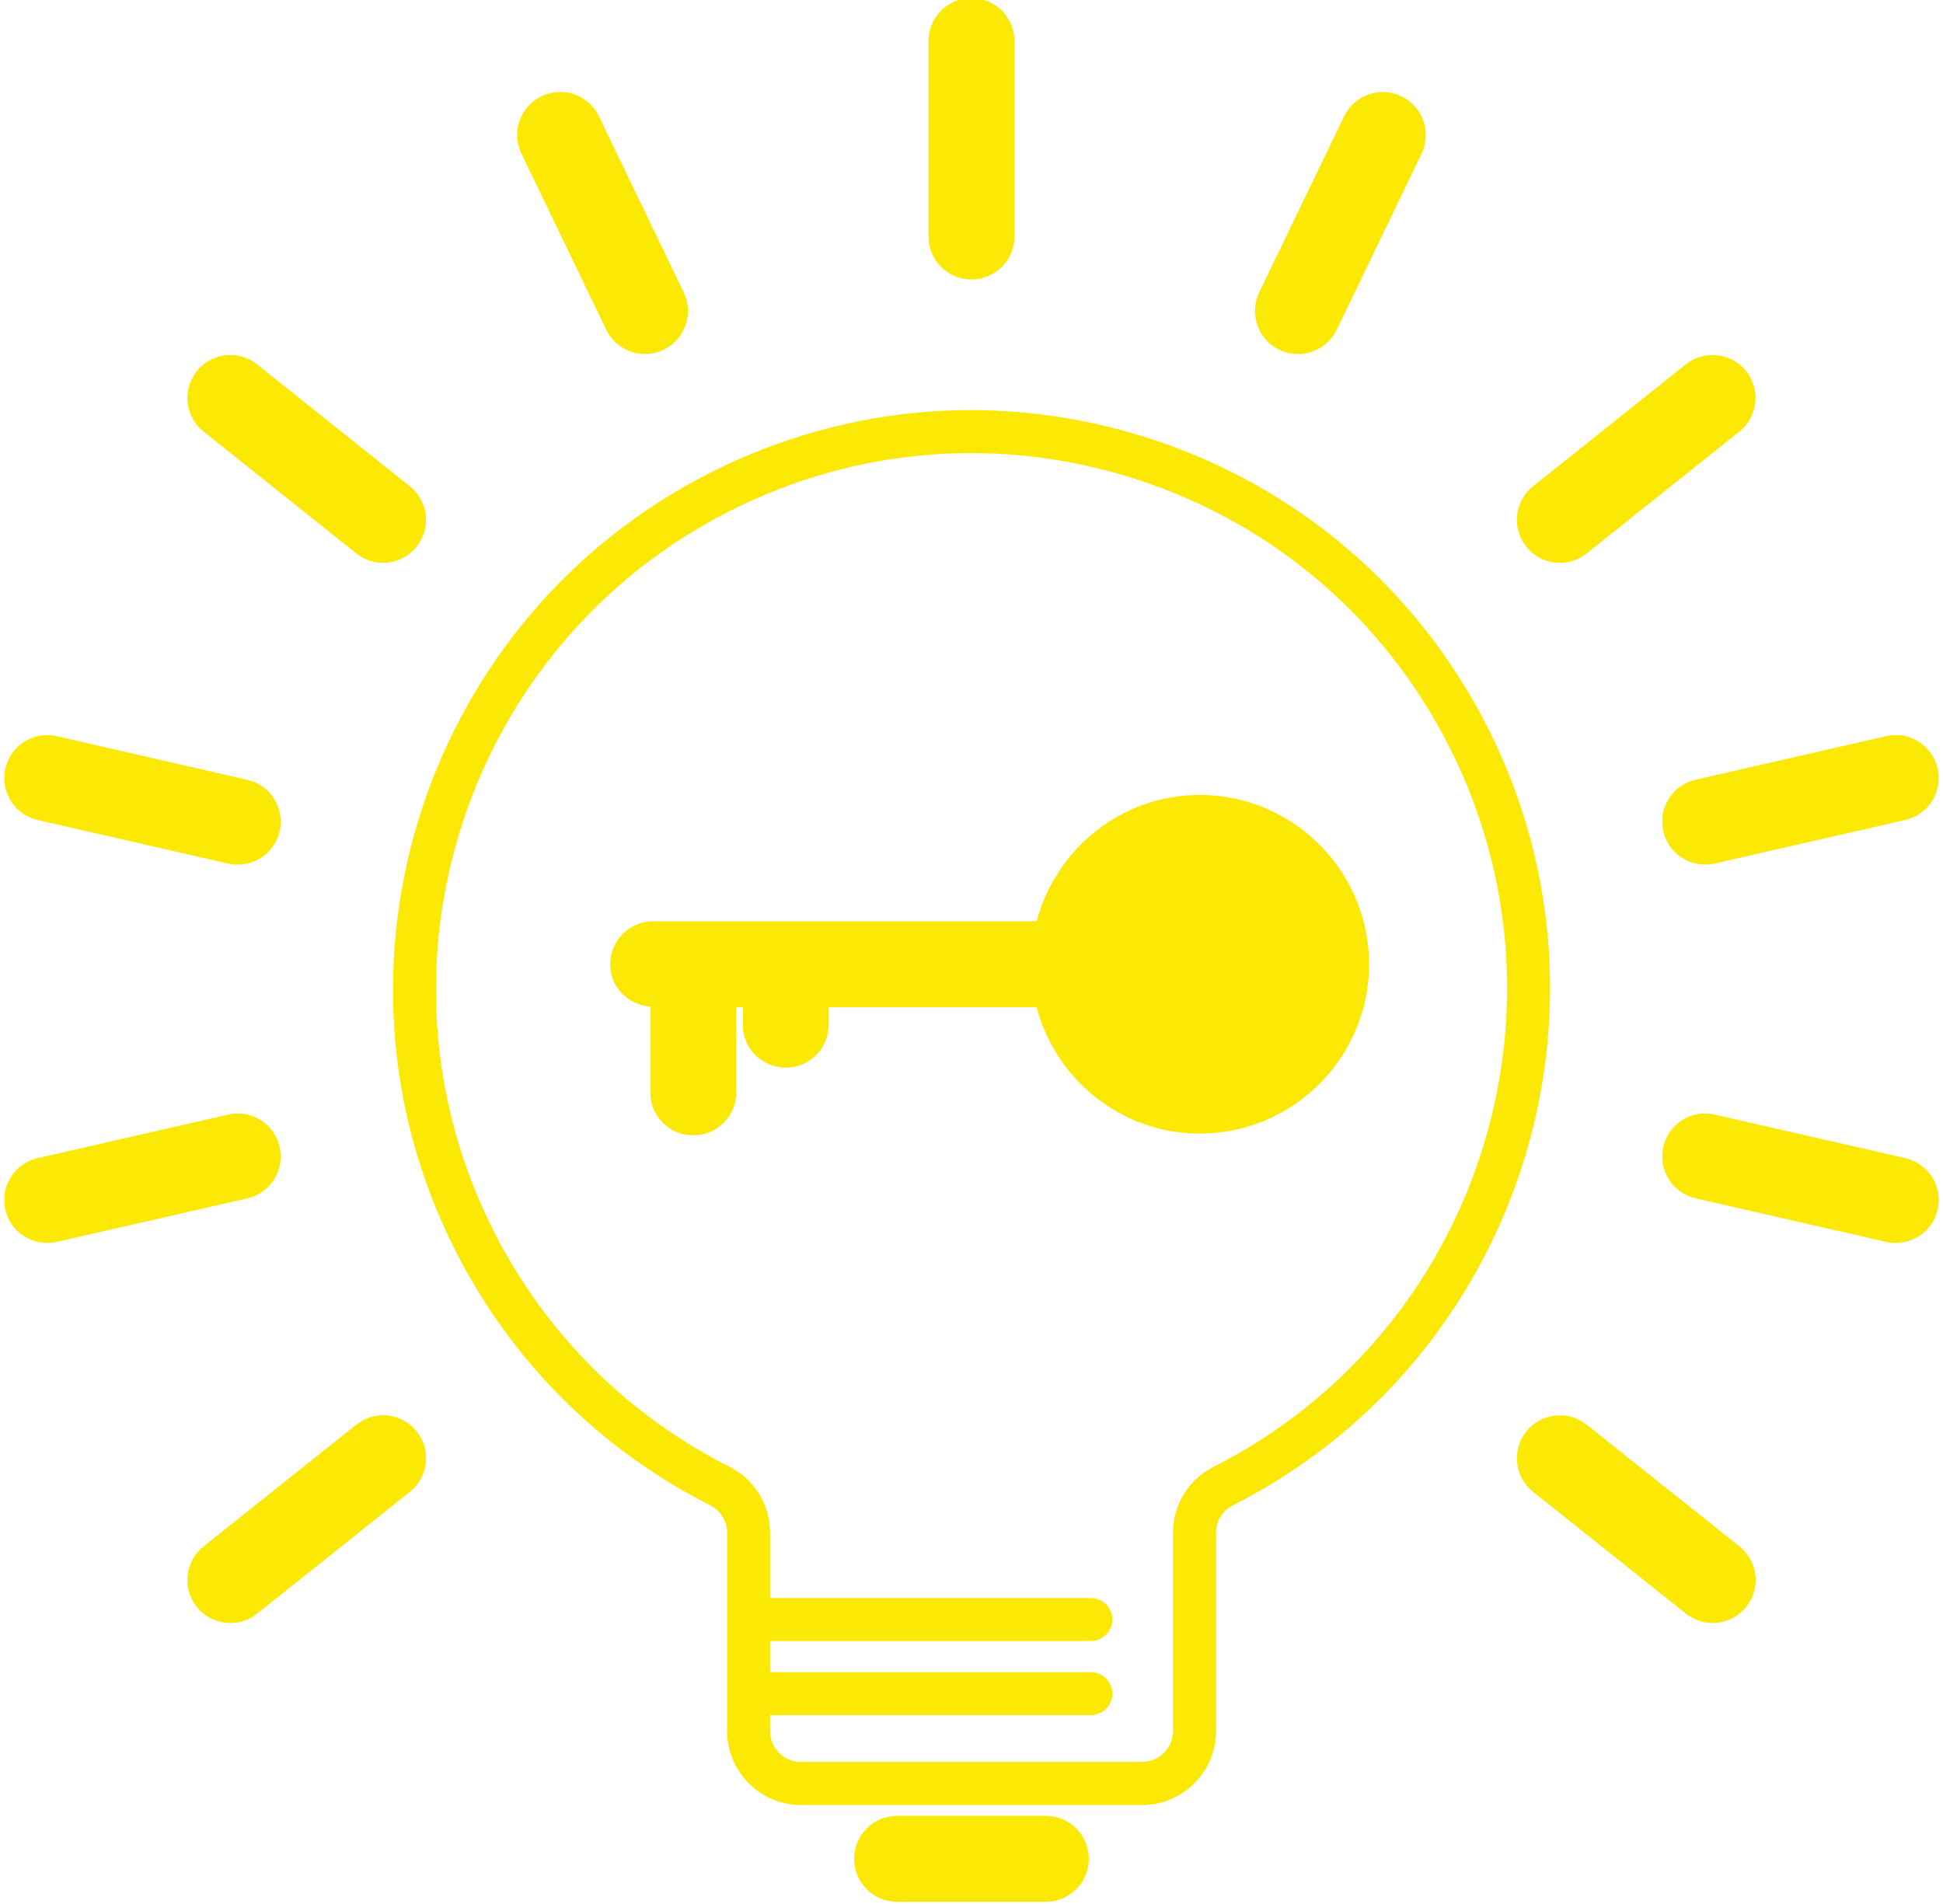
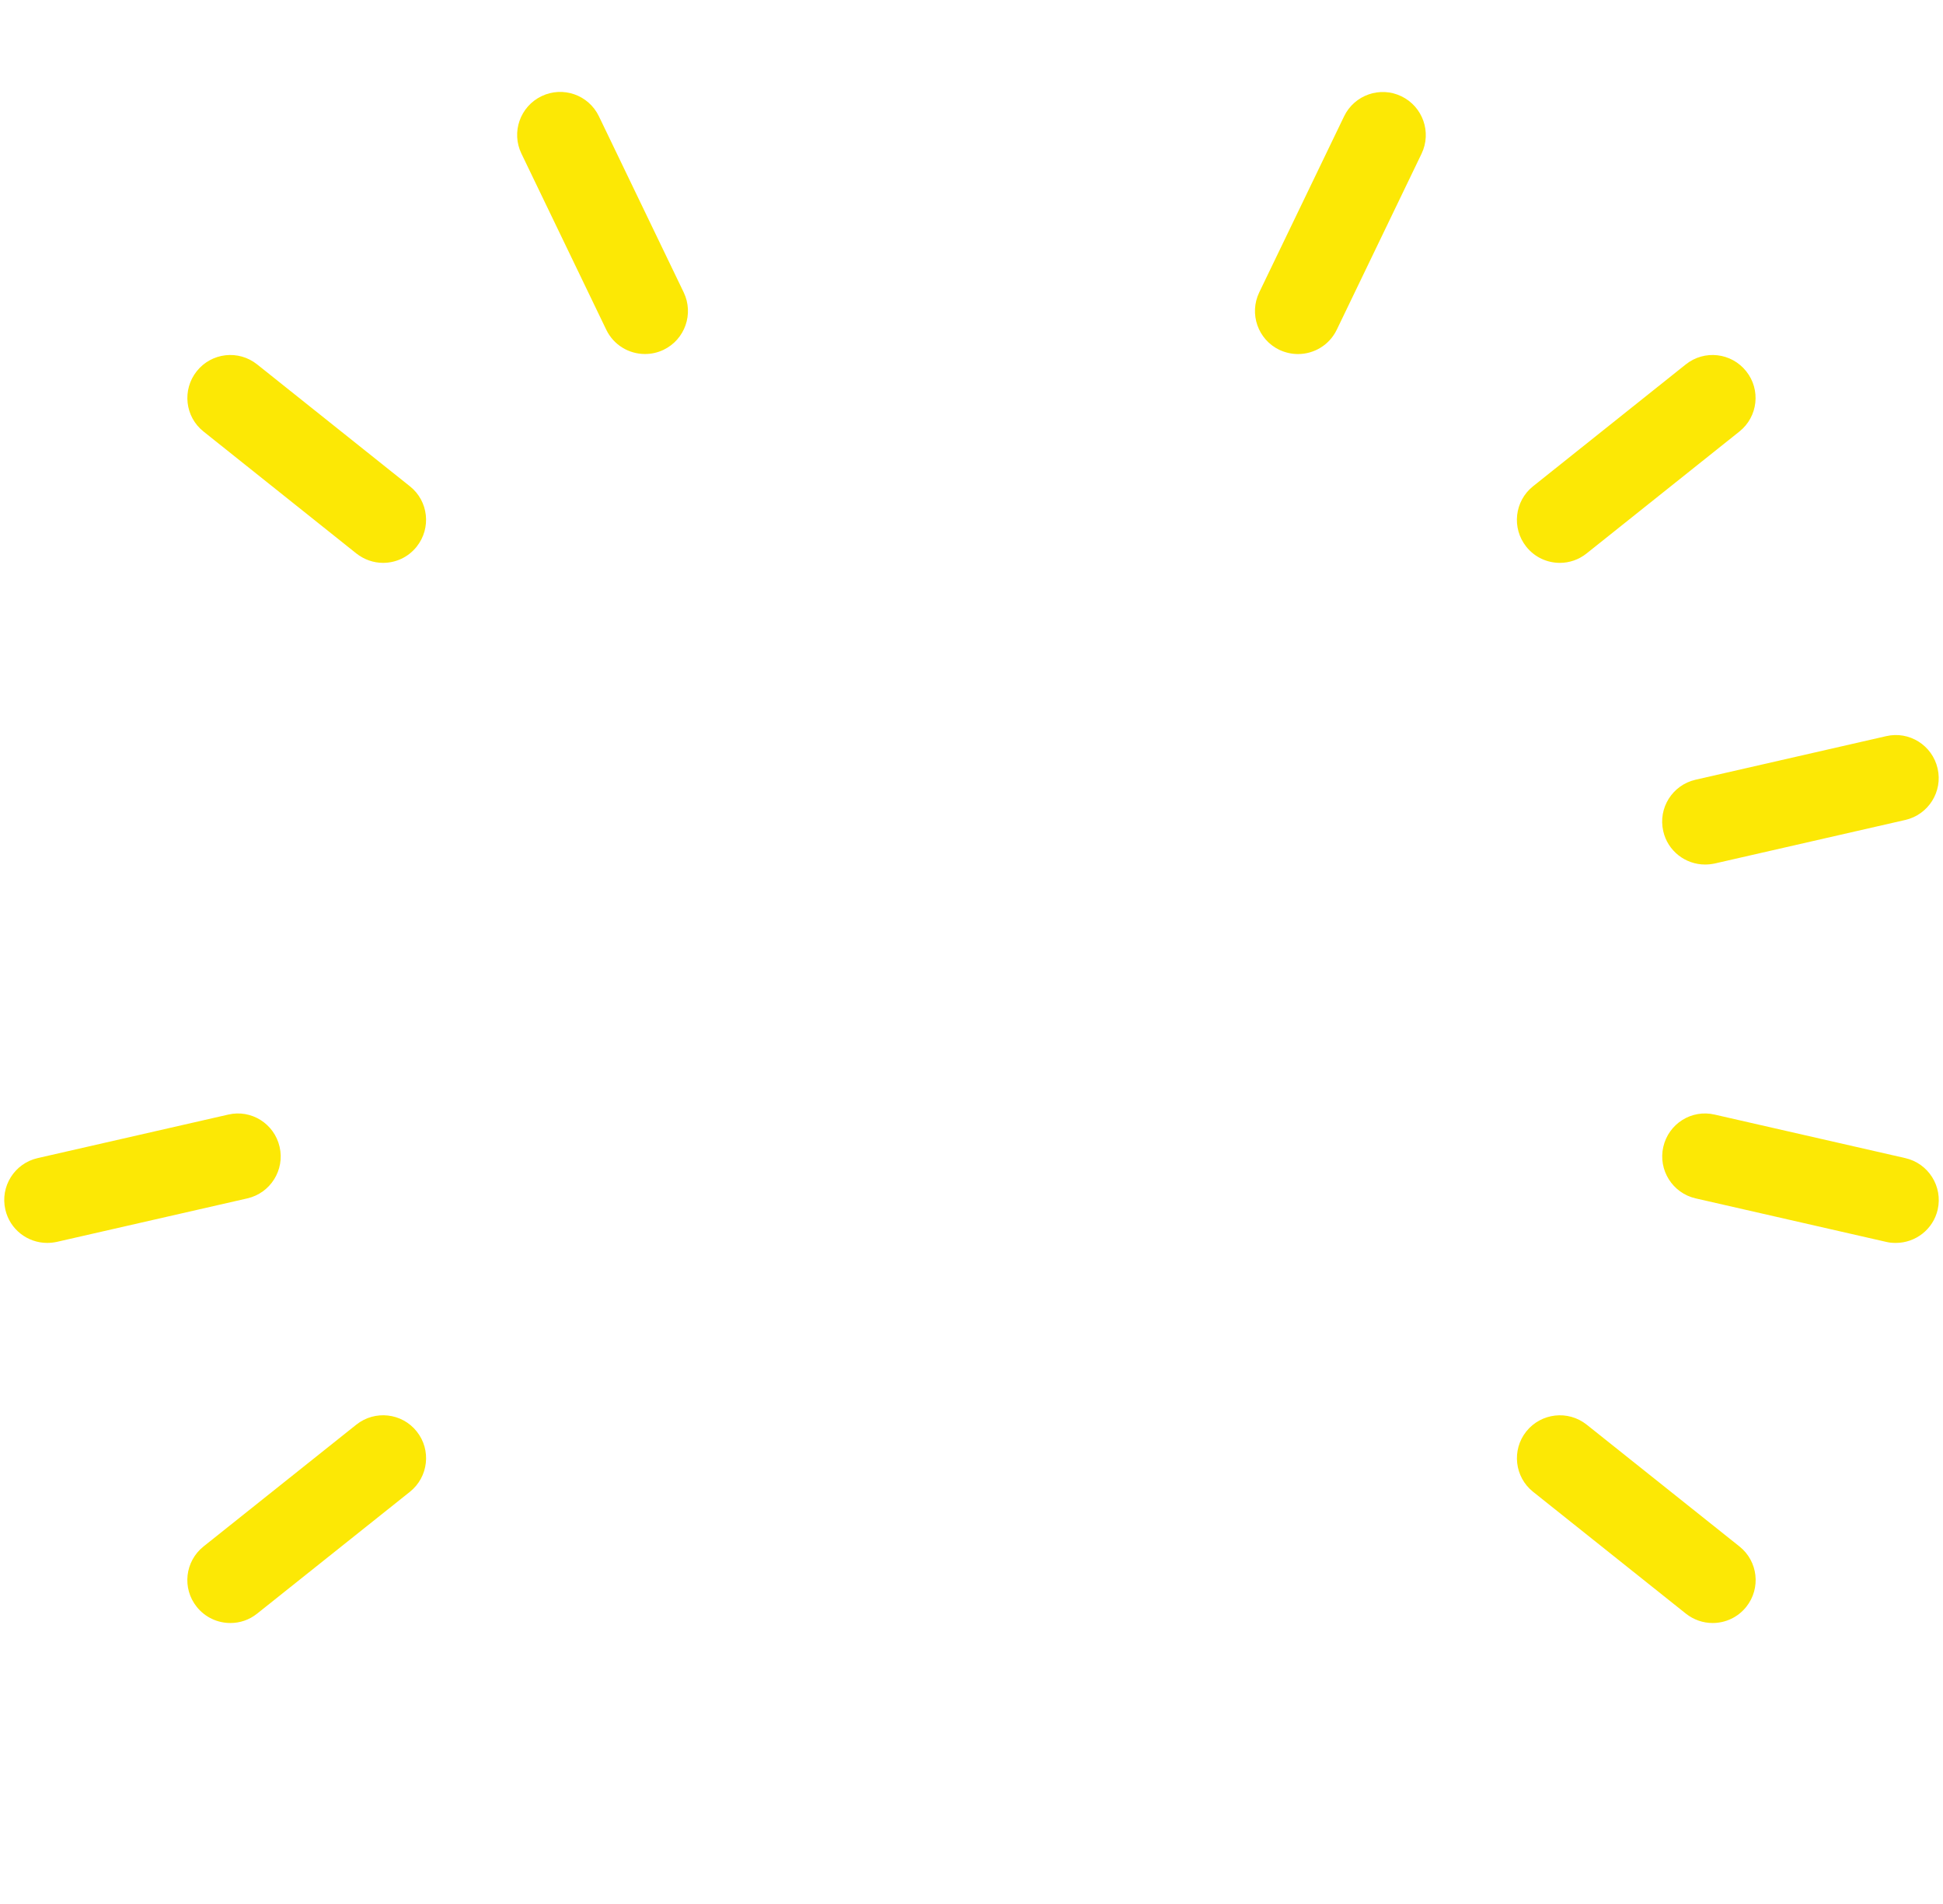
<svg xmlns="http://www.w3.org/2000/svg" fill="#fce805" height="44.3" preserveAspectRatio="xMidYMid meet" version="1" viewBox="1.4 1.9 45.2 44.3" width="45.2" zoomAndPan="magnify">
  <g id="change1_1">
-     <path d="M25.729,44.145h-3.459c-0.553,0-1,0.447-1,1c0,0.554,0.447,1,1,1h3.459c0.553,0,1-0.446,1-1 C26.729,44.592,26.281,44.145,25.729,44.145z" fill="inherit" />
-   </g>
+     </g>
  <g id="change1_2">
-     <path d="M24.999,7.402V2.855c0-0.553-0.447-1-1-1c-0.553,0-1,0.447-1,1v4.547c0,0.554,0.447,1,1,1 C24.552,8.402,24.999,7.956,24.999,7.402z" fill="inherit" />
-   </g>
+     </g>
  <g id="change1_3">
    <path d="M16.404,10.136c0.146,0,0.293-0.031,0.433-0.098c0.498-0.24,0.707-0.838,0.468-1.336l-1.973-4.097 c-0.24-0.498-0.837-0.707-1.335-0.467s-0.707,0.838-0.468,1.334l1.973,4.096C15.675,9.929,16.032,10.136,16.404,10.136z" fill="inherit" />
  </g>
  <g id="change1_4">
    <path d="M7.382,10.378c-0.433-0.346-1.061-0.274-1.405,0.158c-0.344,0.432-0.274,1.061,0.157,1.403l3.554,2.836 c0.185,0.146,0.404,0.22,0.623,0.22c0.294,0,0.585-0.129,0.782-0.377c0.345-0.433,0.274-1.062-0.157-1.404L7.382,10.378z" fill="inherit" />
  </g>
  <g id="change1_5">
-     <path d="M2.276,20.978l4.432,1.013c0.075,0.018,0.149,0.024,0.224,0.024c0.456,0,0.868-0.313,0.974-0.776 c0.123-0.539-0.214-1.074-0.752-1.197l-4.432-1.014C2.185,18.9,1.647,19.239,1.525,19.78C1.401,20.316,1.738,20.854,2.276,20.978z" fill="inherit" />
-   </g>
+     </g>
  <g id="change1_6">
    <path d="M7.905,28.583c-0.123-0.541-0.66-0.879-1.197-0.752l-4.432,1.012c-0.538,0.123-0.875,0.658-0.752,1.197 c0.105,0.463,0.518,0.776,0.974,0.776c0.074,0,0.148-0.008,0.224-0.024l4.432-1.012C7.691,29.657,8.028,29.12,7.905,28.583z" fill="inherit" />
  </g>
  <g id="change1_7">
    <path d="M9.689,35.044l-3.554,2.834c-0.433,0.345-0.503,0.974-0.159,1.404c0.198,0.248,0.489,0.377,0.783,0.377 c0.218,0,0.438-0.07,0.622-0.218l3.554-2.834c0.433-0.346,0.503-0.975,0.159-1.405C10.75,34.77,10.121,34.7,9.689,35.044z" fill="inherit" />
  </g>
  <g id="change1_8">
    <path d="M38.311,35.044c-0.433-0.344-1.06-0.272-1.405,0.158c-0.344,0.432-0.273,1.062,0.159,1.405l3.554,2.834 c0.184,0.146,0.404,0.218,0.622,0.218c0.294,0,0.585-0.129,0.783-0.377c0.345-0.433,0.272-1.062-0.159-1.404L38.311,35.044z" fill="inherit" />
  </g>
  <g id="change1_9">
    <path d="M45.723,28.843l-4.433-1.012c-0.539-0.127-1.074,0.211-1.197,0.752c-0.122,0.537,0.215,1.074,0.753,1.197l4.432,1.012 c0.075,0.019,0.149,0.024,0.224,0.024c0.457,0,0.869-0.313,0.975-0.776C46.598,29.501,46.261,28.966,45.723,28.843z" fill="inherit" />
  </g>
  <g id="change1_10">
    <path d="M45.276,19.027l-4.432,1.013c-0.538,0.123-0.875,0.658-0.752,1.196c0.104,0.464,0.518,0.777,0.974,0.777 c0.074,0,0.147-0.008,0.224-0.024l4.433-1.013c0.538-0.123,0.875-0.66,0.752-1.196C46.353,19.239,45.813,18.9,45.276,19.027z" fill="inherit" />
  </g>
  <g id="change1_11">
    <path d="M36.905,14.618c0.197,0.248,0.488,0.377,0.782,0.377c0.219,0,0.438-0.072,0.623-0.22l3.554-2.836 c0.432-0.344,0.502-0.973,0.157-1.403c-0.345-0.432-0.972-0.504-1.405-0.158l-3.554,2.836 C36.632,13.558,36.562,14.186,36.905,14.618z" fill="inherit" />
  </g>
  <g id="change1_12">
    <path d="M34.001,4.14c-0.496-0.24-1.094-0.031-1.334,0.467l-1.974,4.096c-0.239,0.498-0.03,1.096,0.468,1.336 c0.141,0.065,0.287,0.098,0.434,0.098c0.371,0,0.729-0.207,0.902-0.566l1.973-4.096C34.708,4.978,34.499,4.38,34.001,4.14z" fill="inherit" />
  </g>
  <g id="change1_13">
-     <path d="M36.011,18.831c-1.625-3.209-4.399-5.592-7.816-6.713c-3.418-1.12-7.067-0.844-10.273,0.78 c-6.622,3.353-9.283,11.468-5.932,18.091c1.305,2.575,3.355,4.627,5.932,5.932c0.242,0.121,0.393,0.367,0.393,0.64v4.614 c0,0.945,0.77,1.718,1.716,1.718h7.941c0.945,0,1.716-0.771,1.716-1.718v-4.614c0-0.271,0.149-0.519,0.394-0.64 C36.7,33.568,39.361,25.454,36.011,18.831z M29.628,36.027c-0.582,0.294-0.941,0.882-0.941,1.531v4.615 c0,0.395-0.321,0.717-0.716,0.717h-7.941c-0.395,0-0.716-0.322-0.716-0.717v-0.371h7.463c0.275,0,0.5-0.224,0.5-0.5 c0-0.275-0.225-0.5-0.5-0.5h-7.463v-0.724h7.463c0.275,0,0.5-0.226,0.5-0.5c0-0.276-0.225-0.5-0.5-0.5h-7.463v-1.521 c0-0.649-0.36-1.237-0.941-1.531c-2.385-1.206-4.283-3.104-5.49-5.489c-3.103-6.131-0.64-13.645,5.49-16.746 c2.969-1.504,6.348-1.76,9.511-0.725c3.162,1.037,5.731,3.244,7.234,6.215C38.221,25.413,35.757,32.925,29.628,36.027z" fill="inherit" />
-   </g>
+     </g>
  <g id="change1_14">
-     <path d="M29.311,20.394c-1.824,0-3.349,1.254-3.795,2.939h-8.921c-0.553,0-1,0.447-1,1c0,0.528,0.413,0.949,0.932,0.985v1.996 c0,0.554,0.447,1,1,1c0.553,0,1-0.446,1-1v-1.981h0.152v0.406c0,0.553,0.447,1,1,1c0.553,0,1-0.447,1-1v-0.406h4.837 c0.444,1.688,1.971,2.94,3.795,2.94c2.172,0,3.938-1.768,3.938-3.94C33.249,22.161,31.481,20.394,29.311,20.394z" fill="inherit" />
-   </g>
+     </g>
</svg>